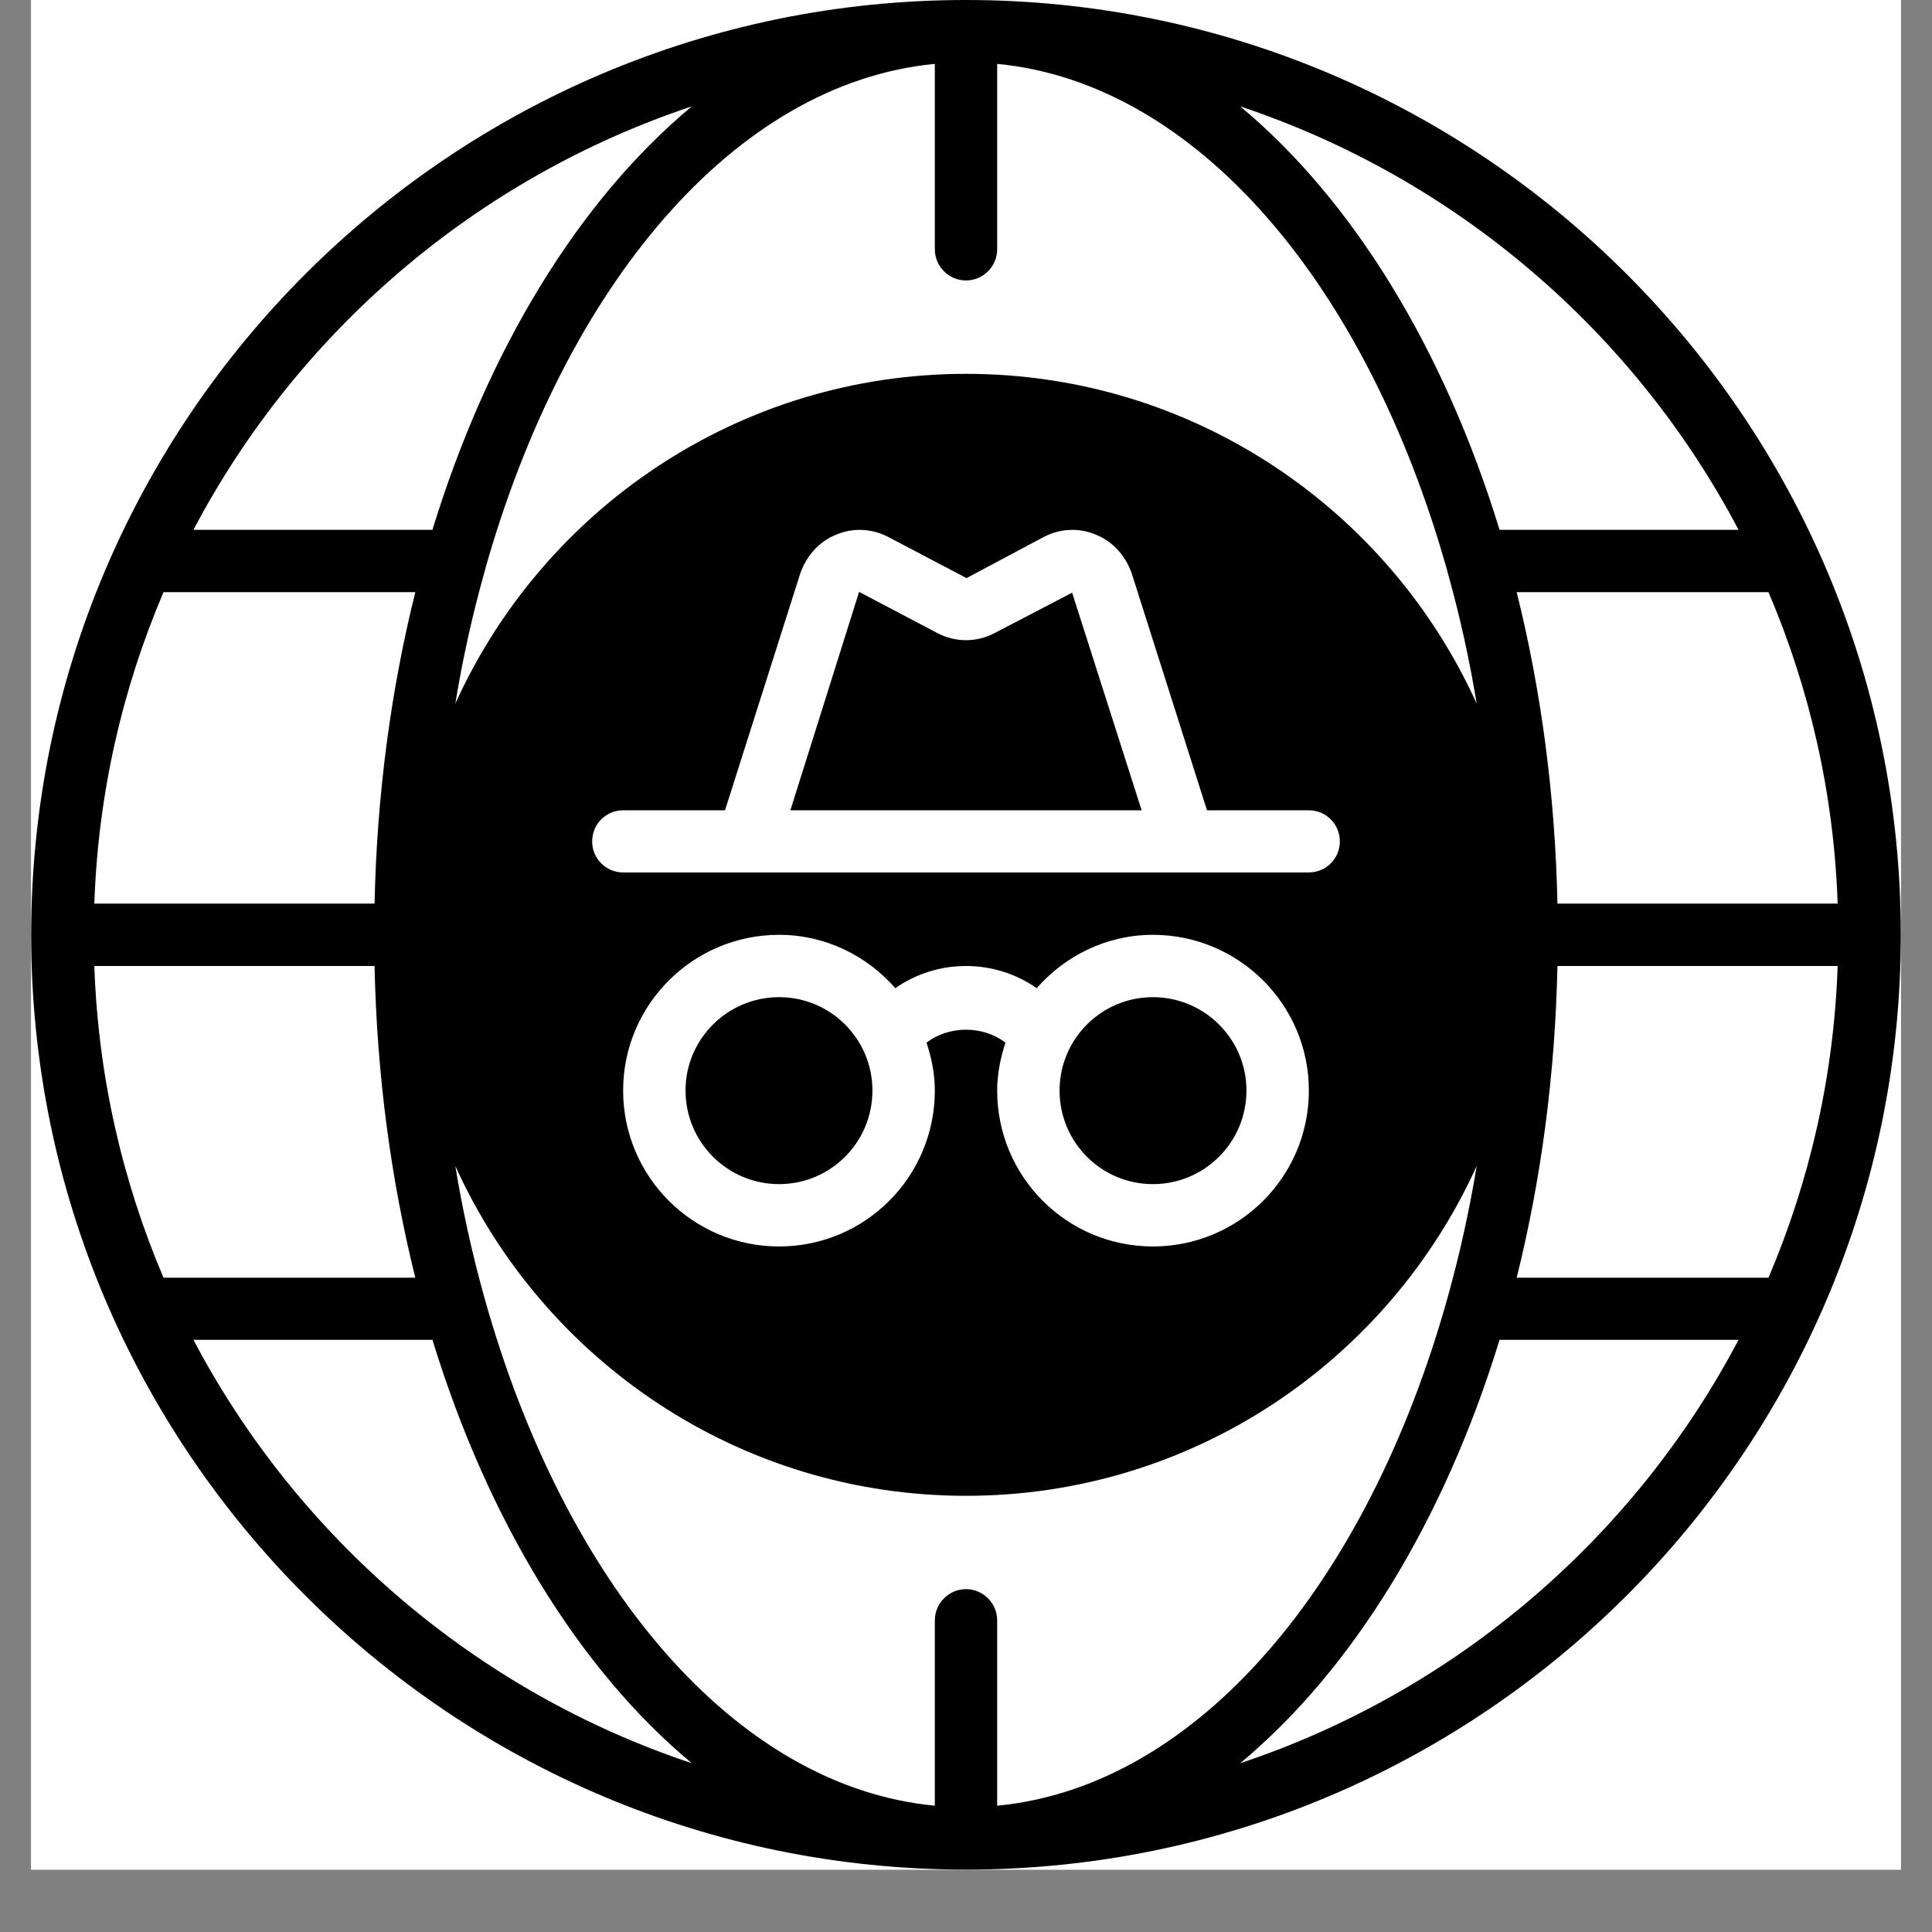
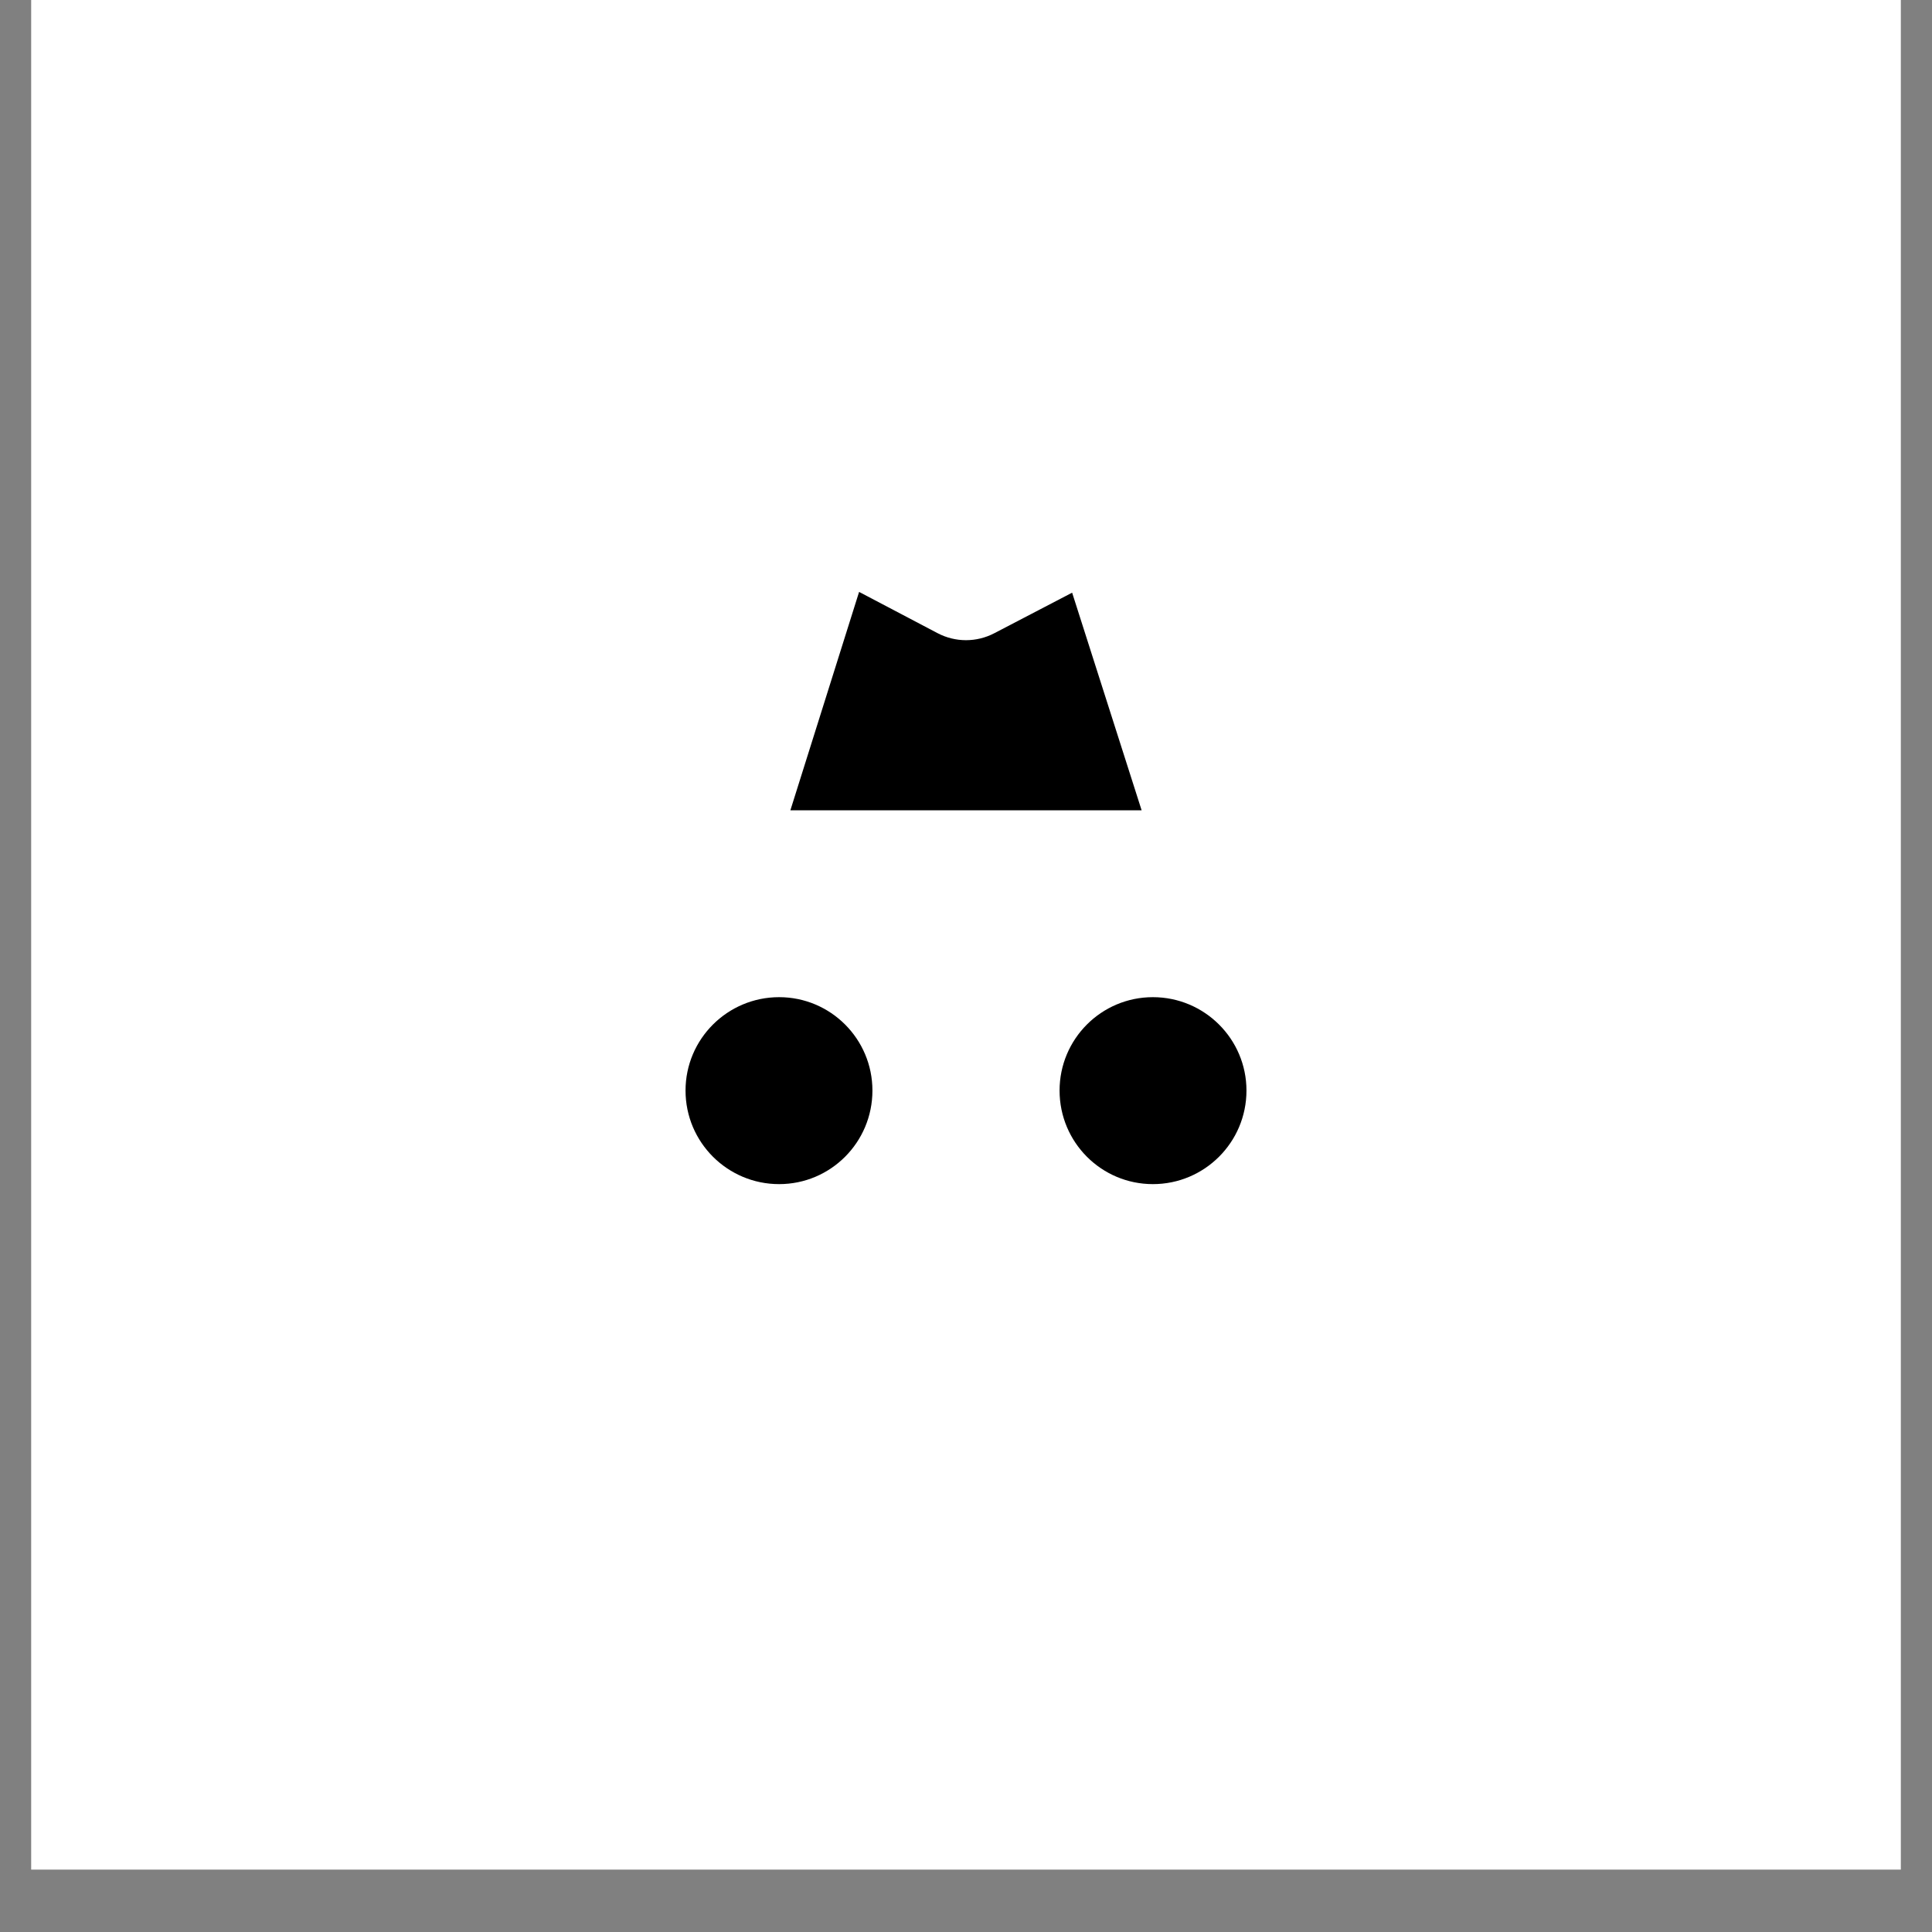
<svg xmlns="http://www.w3.org/2000/svg" width="40" zoomAndPan="magnify" viewBox="0 0 30 30" height="40" preserveAspectRatio="xMidYMid meet" version="1.0">
  <rect x="0" y="0" width="30" height="30" fill="#808080" stroke="none" />
  <defs>
    <clipPath id="d79b68b2a3">
      <path d="M 0.484 0 L 29.516 0 L 29.516 29.031 L 0.484 29.031 Z M 0.484 0 " clip-rule="nonzero" />
    </clipPath>
    <clipPath id="378150b250">
-       <path d="M 0.484 0 L 29.516 0 L 29.516 29.031 L 0.484 29.031 Z M 0.484 0 " clip-rule="nonzero" />
-     </clipPath>
+       </clipPath>
  </defs>
  <g clip-path="url(#d79b68b2a3)">
-     <path fill="#ffffff" d="M 0.484 0 L 29.516 0 L 29.516 29.031 L 0.484 29.031 Z M 0.484 0 " fill-opacity="1" fill-rule="nonzero" />
    <path fill="#ffffff" d="M 0.484 0 L 29.516 0 L 29.516 29.031 L 0.484 29.031 Z M 0.484 0 " fill-opacity="1" fill-rule="nonzero" />
  </g>
  <path fill="#000000" d="M 12.098 15.484 C 11.297 15.484 10.645 16.133 10.645 16.934 C 10.645 17.738 11.297 18.387 12.098 18.387 C 12.898 18.387 13.547 17.738 13.547 16.934 C 13.547 16.133 12.898 15.484 12.098 15.484 " fill-opacity="1" fill-rule="nonzero" />
  <path fill="#000000" d="M 17.902 18.387 C 18.703 18.387 19.355 17.738 19.355 16.934 C 19.355 16.133 18.703 15.484 17.902 15.484 C 17.102 15.484 16.453 16.133 16.453 16.934 C 16.453 17.738 17.102 18.387 17.902 18.387 " fill-opacity="1" fill-rule="nonzero" />
  <path fill="#000000" d="M 15.441 9.832 C 15.164 9.977 14.836 9.977 14.559 9.832 L 13.34 9.191 L 12.273 12.582 L 17.727 12.582 L 16.648 9.203 L 15.441 9.832 " fill-opacity="1" fill-rule="nonzero" />
  <g clip-path="url(#378150b250)">
-     <path fill="#000000" d="M 23.285 8.227 C 22.422 5.414 21.004 3.105 19.258 1.652 C 22.602 2.766 25.375 5.148 26.996 8.227 Z M 28.535 14.031 L 24.184 14.031 C 24.148 12.328 23.926 10.699 23.551 9.195 L 27.461 9.195 C 28.098 10.688 28.477 12.32 28.535 14.031 Z M 27.461 19.84 L 23.551 19.84 C 23.926 18.336 24.148 16.703 24.184 15 L 28.535 15 C 28.477 16.711 28.098 18.344 27.461 19.84 Z M 19.258 27.379 C 21.004 25.926 22.422 23.617 23.285 20.805 L 26.996 20.805 C 25.375 23.883 22.602 26.266 19.258 27.379 Z M 15.484 28.039 L 15.484 25.16 C 15.484 24.895 15.266 24.676 15 24.676 C 14.734 24.676 14.516 24.895 14.516 25.16 L 14.516 28.039 C 11.41 27.742 8.77 24.598 7.527 20.168 C 7.523 20.156 7.52 20.141 7.516 20.129 C 7.336 19.48 7.184 18.805 7.07 18.105 C 8.438 21.125 11.477 23.227 15 23.227 C 18.523 23.227 21.562 21.125 22.93 18.105 C 22.816 18.805 22.664 19.48 22.484 20.129 C 22.48 20.141 22.477 20.156 22.473 20.168 C 21.23 24.598 18.59 27.742 15.484 28.039 Z M 3.004 20.805 L 6.715 20.805 C 7.578 23.617 8.996 25.926 10.742 27.379 C 7.398 26.266 4.625 23.883 3.004 20.805 Z M 1.465 15 L 5.816 15 C 5.852 16.703 6.074 18.336 6.449 19.84 L 2.539 19.84 C 1.902 18.344 1.523 16.711 1.465 15 Z M 2.539 9.195 L 6.449 9.195 C 6.074 10.699 5.852 12.328 5.816 14.031 L 1.465 14.031 C 1.523 12.32 1.902 10.688 2.539 9.195 Z M 10.742 1.652 C 8.996 3.105 7.578 5.414 6.715 8.227 L 3.004 8.227 C 4.625 5.148 7.398 2.766 10.742 1.652 Z M 9.676 13.547 C 9.41 13.547 9.195 13.332 9.195 13.066 C 9.195 12.797 9.41 12.582 9.676 12.582 L 11.258 12.582 L 12.426 8.906 C 12.52 8.633 12.719 8.406 12.988 8.301 C 13.246 8.191 13.539 8.207 13.789 8.336 L 15.008 8.977 L 16.211 8.336 C 16.461 8.207 16.754 8.191 17.012 8.301 C 17.281 8.406 17.48 8.633 17.574 8.906 L 18.742 12.582 L 20.324 12.582 C 20.59 12.582 20.805 12.797 20.805 13.066 C 20.805 13.332 20.59 13.547 20.324 13.547 Z M 14.387 16.191 C 14.465 16.426 14.516 16.676 14.516 16.934 C 14.516 18.273 13.434 19.355 12.098 19.355 C 10.762 19.355 9.676 18.273 9.676 16.934 C 9.676 15.598 10.762 14.516 12.098 14.516 C 12.816 14.516 13.461 14.84 13.902 15.344 C 14.223 15.121 14.602 15 15 15 C 15.398 15 15.777 15.121 16.098 15.344 C 16.539 14.84 17.184 14.516 17.902 14.516 C 19.238 14.516 20.324 15.598 20.324 16.934 C 20.324 18.273 19.238 19.355 17.902 19.355 C 16.566 19.355 15.484 18.273 15.484 16.934 C 15.484 16.676 15.535 16.426 15.613 16.191 C 15.266 15.922 14.734 15.922 14.387 16.191 Z M 14.516 0.992 L 14.516 3.871 C 14.516 4.137 14.734 4.355 15 4.355 C 15.266 4.355 15.484 4.137 15.484 3.871 L 15.484 0.992 C 18.59 1.289 21.23 4.438 22.473 8.863 C 22.477 8.879 22.48 8.895 22.484 8.906 C 22.664 9.551 22.816 10.23 22.93 10.926 C 21.562 7.906 18.523 5.805 15 5.805 C 11.477 5.805 8.438 7.906 7.07 10.926 C 7.184 10.23 7.336 9.551 7.516 8.906 C 7.52 8.895 7.523 8.879 7.527 8.863 C 8.77 4.438 11.41 1.289 14.516 0.992 Z M 15 0 C 6.996 0 0.484 6.512 0.484 14.516 C 0.484 22.52 6.996 29.031 15 29.031 C 23.004 29.031 29.516 22.52 29.516 14.516 C 29.516 6.512 23.004 0 15 0 " fill-opacity="1" fill-rule="nonzero" />
+     <path fill="#000000" d="M 23.285 8.227 C 22.422 5.414 21.004 3.105 19.258 1.652 C 22.602 2.766 25.375 5.148 26.996 8.227 Z M 28.535 14.031 L 24.184 14.031 C 24.148 12.328 23.926 10.699 23.551 9.195 L 27.461 9.195 C 28.098 10.688 28.477 12.32 28.535 14.031 Z M 27.461 19.84 L 23.551 19.84 C 23.926 18.336 24.148 16.703 24.184 15 L 28.535 15 C 28.477 16.711 28.098 18.344 27.461 19.84 Z M 19.258 27.379 C 21.004 25.926 22.422 23.617 23.285 20.805 L 26.996 20.805 C 25.375 23.883 22.602 26.266 19.258 27.379 Z M 15.484 28.039 L 15.484 25.16 C 15.484 24.895 15.266 24.676 15 24.676 C 14.734 24.676 14.516 24.895 14.516 25.16 L 14.516 28.039 C 11.41 27.742 8.77 24.598 7.527 20.168 C 7.523 20.156 7.52 20.141 7.516 20.129 C 7.336 19.48 7.184 18.805 7.07 18.105 C 8.438 21.125 11.477 23.227 15 23.227 C 18.523 23.227 21.562 21.125 22.93 18.105 C 22.816 18.805 22.664 19.48 22.484 20.129 C 22.48 20.141 22.477 20.156 22.473 20.168 C 21.23 24.598 18.59 27.742 15.484 28.039 Z M 3.004 20.805 L 6.715 20.805 C 7.578 23.617 8.996 25.926 10.742 27.379 C 7.398 26.266 4.625 23.883 3.004 20.805 Z M 1.465 15 L 5.816 15 C 5.852 16.703 6.074 18.336 6.449 19.84 L 2.539 19.84 C 1.902 18.344 1.523 16.711 1.465 15 Z M 2.539 9.195 L 6.449 9.195 C 6.074 10.699 5.852 12.328 5.816 14.031 L 1.465 14.031 C 1.523 12.32 1.902 10.688 2.539 9.195 Z M 10.742 1.652 C 8.996 3.105 7.578 5.414 6.715 8.227 L 3.004 8.227 C 4.625 5.148 7.398 2.766 10.742 1.652 Z M 9.676 13.547 C 9.41 13.547 9.195 13.332 9.195 13.066 C 9.195 12.797 9.41 12.582 9.676 12.582 L 11.258 12.582 L 12.426 8.906 C 12.52 8.633 12.719 8.406 12.988 8.301 C 13.246 8.191 13.539 8.207 13.789 8.336 L 15.008 8.977 L 16.211 8.336 C 16.461 8.207 16.754 8.191 17.012 8.301 C 17.281 8.406 17.48 8.633 17.574 8.906 L 18.742 12.582 L 20.324 12.582 C 20.59 12.582 20.805 12.797 20.805 13.066 C 20.805 13.332 20.59 13.547 20.324 13.547 Z M 14.387 16.191 C 14.516 18.273 13.434 19.355 12.098 19.355 C 10.762 19.355 9.676 18.273 9.676 16.934 C 9.676 15.598 10.762 14.516 12.098 14.516 C 12.816 14.516 13.461 14.84 13.902 15.344 C 14.223 15.121 14.602 15 15 15 C 15.398 15 15.777 15.121 16.098 15.344 C 16.539 14.84 17.184 14.516 17.902 14.516 C 19.238 14.516 20.324 15.598 20.324 16.934 C 20.324 18.273 19.238 19.355 17.902 19.355 C 16.566 19.355 15.484 18.273 15.484 16.934 C 15.484 16.676 15.535 16.426 15.613 16.191 C 15.266 15.922 14.734 15.922 14.387 16.191 Z M 14.516 0.992 L 14.516 3.871 C 14.516 4.137 14.734 4.355 15 4.355 C 15.266 4.355 15.484 4.137 15.484 3.871 L 15.484 0.992 C 18.59 1.289 21.23 4.438 22.473 8.863 C 22.477 8.879 22.48 8.895 22.484 8.906 C 22.664 9.551 22.816 10.23 22.93 10.926 C 21.562 7.906 18.523 5.805 15 5.805 C 11.477 5.805 8.438 7.906 7.07 10.926 C 7.184 10.23 7.336 9.551 7.516 8.906 C 7.52 8.895 7.523 8.879 7.527 8.863 C 8.77 4.438 11.41 1.289 14.516 0.992 Z M 15 0 C 6.996 0 0.484 6.512 0.484 14.516 C 0.484 22.52 6.996 29.031 15 29.031 C 23.004 29.031 29.516 22.52 29.516 14.516 C 29.516 6.512 23.004 0 15 0 " fill-opacity="1" fill-rule="nonzero" />
  </g>
</svg>